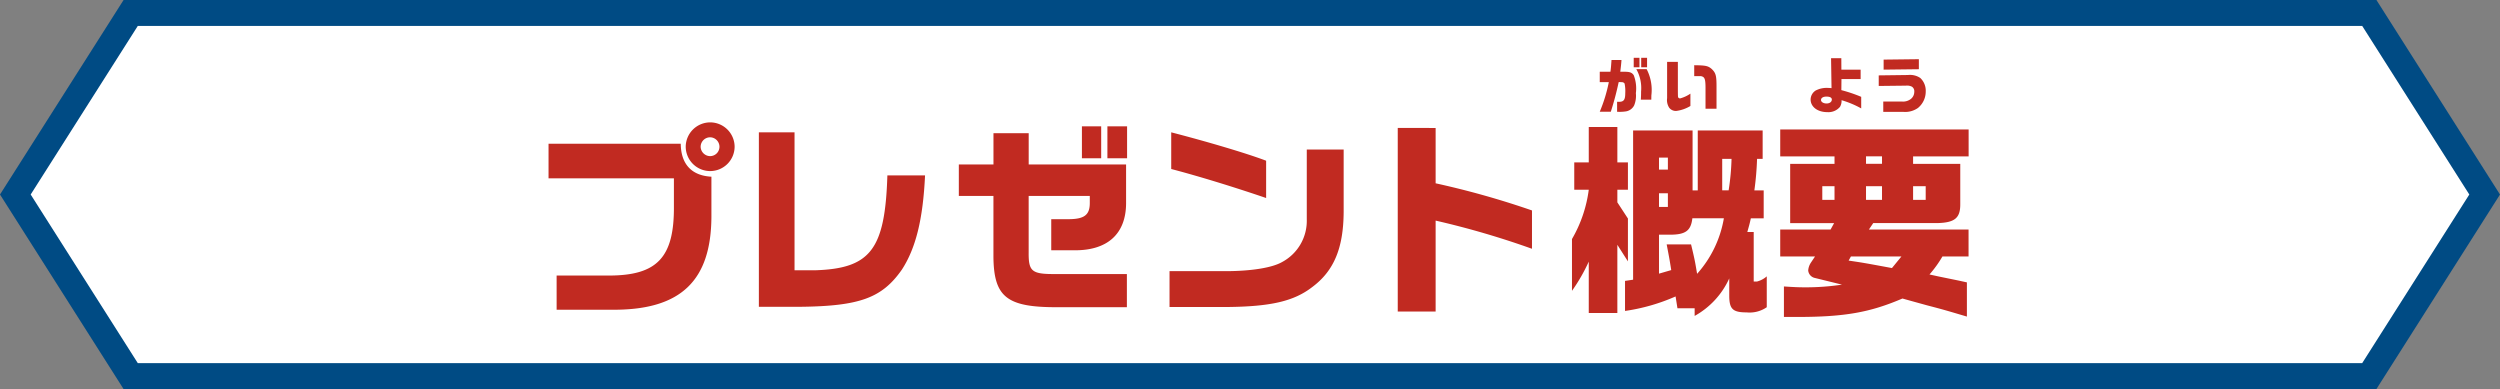
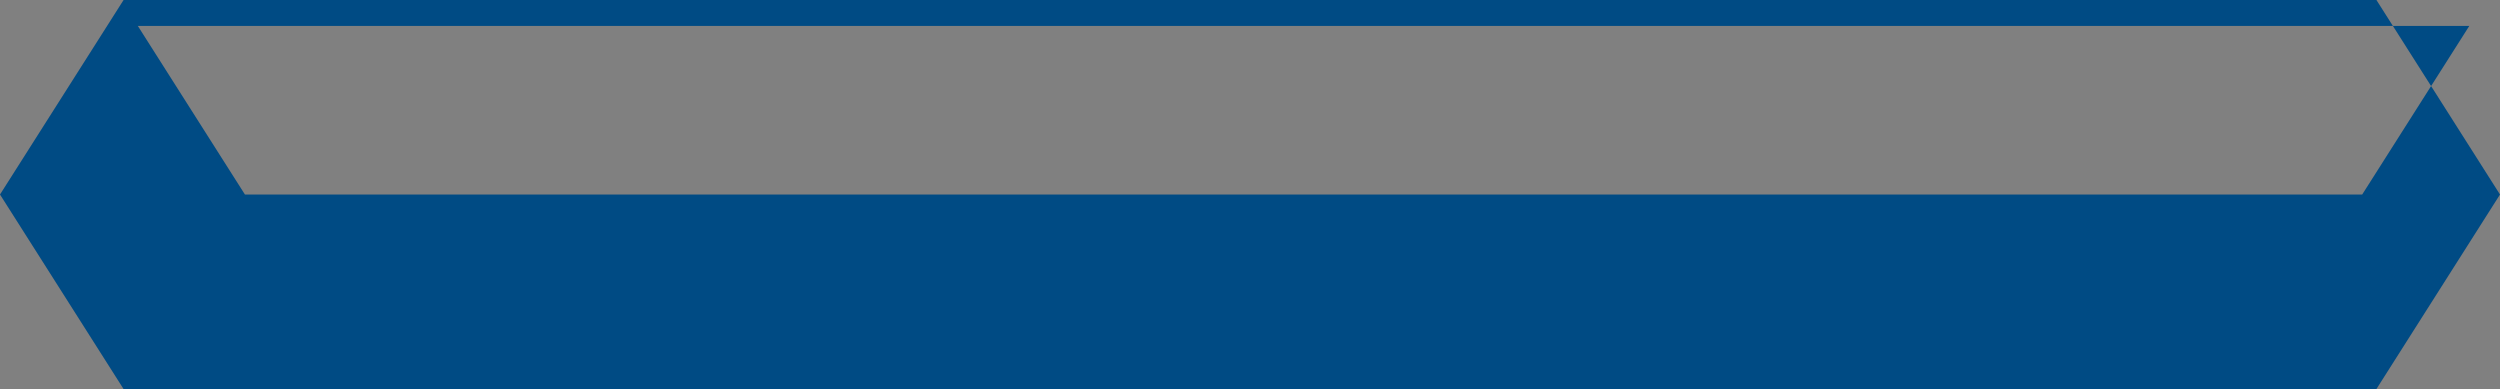
<svg xmlns="http://www.w3.org/2000/svg" width="289.554" height="45.059" viewBox="0 0 289.554 45.059">
  <rect x="0" y="0" width="289.554" height="45.059" fill="#808080" stroke="none" />
  <g transform="translate(-42.723 -945.426)">
-     <path d="M13.36,0,0,21.029l13.36,21.03H272.64L286,21.029,272.64,0Z" transform="translate(44.5 946.926)" fill="#fff" />
-     <path d="M12.535-1.5H273.464l14.312,22.529-14.312,22.53H12.535L-1.777,21.029Zm259.281,3H14.184L1.777,21.029l12.407,19.53H271.816l12.406-19.53Z" transform="translate(44.5 946.926)" fill="#004b84" />
-     <path d="M-81.744-13.92h14.52V-10.7c.048,5.928-1.92,8.04-7.536,8.04h-6.048V1.3h6.72c7.68-.024,11.16-3.384,11.208-10.728v-4.68c-2.28-.12-3.528-1.44-3.552-3.816H-81.744Zm18.768-6.48a2.843,2.843,0,0,0-2.88,2.808,2.837,2.837,0,0,0,2.832,2.832,2.837,2.837,0,0,0,2.832-2.832A2.838,2.838,0,0,0-62.976-20.4Zm-.072,1.728a1.1,1.1,0,0,1,1.1,1.08,1.086,1.086,0,0,1-1.1,1.1,1.112,1.112,0,0,1-1.08-1.1A1.107,1.107,0,0,1-63.048-18.672Zm5.664-.576V.96h4.728c6.936-.072,9.528-1.008,11.832-4.3,1.608-2.472,2.448-5.808,2.688-10.92H-42.5c-.264,8.592-1.944,10.8-8.424,10.992h-2.328V-19.248Zm23.16,3.72v3.648h4.008v7.056c.048,4.68,1.56,5.856,7.464,5.832h7.992v-3.84h-8.16c-2.856.024-3.24-.264-3.216-2.544v-6.5h7.08v.816c0,1.368-.624,1.848-2.352,1.872H-23.52v3.6h2.568c3.912.072,6.1-1.872,6.1-5.472v-4.464h-11.28v-3.624h-4.08v3.624Zm14.256-4.416v3.7h2.232v-3.7Zm2.952,3.7h2.28v-3.7h-2.28ZM-9.624-15c3.12.816,7.272,2.088,10.992,3.36v-4.32c-2.136-.816-6.72-2.184-10.992-3.288Zm15.7-2.256v8.088A5.411,5.411,0,0,1,3.216-4.224C2.088-3.576-.24-3.192-3.1-3.168h-6.72V.984h6.648C1.92.936,4.584.312,6.7-1.32c2.52-1.872,3.624-4.512,3.648-8.712v-7.224Zm10.536-2.5V1.512H21V-9.024A97.958,97.958,0,0,1,32.16-5.76V-10.2A99.248,99.248,0,0,0,21-13.344v-6.408ZM38.736-12.6a15.238,15.238,0,0,1-1.944,5.712v6a20.656,20.656,0,0,0,1.944-3.384V1.68h3.312v-7.9L43.272-4.3V-9.264l-1.224-1.872V-12.6h1.224v-3.168H42.048v-4.1H38.736v4.1h-1.68V-12.6Zm4.2,10.56V1.44A22.3,22.3,0,0,0,48.792-.24l.216,1.368H51v.888a9.406,9.406,0,0,0,4.008-4.344V-.336c0,1.56.408,1.944,2.016,1.944a3.483,3.483,0,0,0,2.328-.6V-2.568a2.733,2.733,0,0,1-1.128.6H57.84V-7.7H57.1c.192-.7.24-.816.408-1.584h1.488v-3.24h-1.08a34.059,34.059,0,0,0,.312-3.648h.648v-3.288H51.36v6.936h-.6v-6.936H43.872v17.28Zm3.936-8.568v-1.584H47.9v1.584Zm0-4.32V-16.32H47.9v1.392Zm0,12.048V-7.392h1.272c1.8,0,2.424-.456,2.592-1.9h3.648a12.847,12.847,0,0,1-3.1,6.432c-.24-1.44-.288-1.7-.7-3.408H47.76c.288,1.512.336,1.752.528,2.976Zm7.32-9.648v-3.648h1.08a27.962,27.962,0,0,1-.336,3.648Zm6.72,4.536v3.12h4.032l-.48.72a1.883,1.883,0,0,0-.312.912.983.983,0,0,0,.792.864l3.12.768a27.845,27.845,0,0,1-4.3.312c-.744,0-1.272-.024-2.424-.1V2.136H62.9c5.472,0,8.424-.528,12.168-2.136.936.264,1.9.528,2.856.792,1.92.5,2.16.576,4.608,1.3v-3.96l-.984-.216L79.3-2.544l-1.1-.24A13.387,13.387,0,0,0,79.7-4.872h3.024v-3.12H71.184l.5-.744H79.1c2.016-.048,2.664-.576,2.664-2.16v-4.7H76.3v-.864h6.432v-3.12H60.912v3.12H67.2v.864H62.064v6.864h5.088l-.408.744Zm4.872-3.432v-1.584H67.2v1.584Zm9.168,6.552-1.1,1.344c-3.24-.6-3.384-.624-5.016-.864l.264-.48ZM72.7-11.424H70.848v-1.584H72.7ZM70.848-15.6v-.864H72.7v.864ZM76.3-11.424v-1.584H77.76v1.584Z" transform="translate(188 980)" fill="#c12a21" />
-     <path d="M-18.991-4.263v1.2h1.05a17.564,17.564,0,0,1-1.05,3.43h1.281a34.7,34.7,0,0,0,.91-3.43,2.73,2.73,0,0,1,.364.007.363.363,0,0,1,.322.161,4.306,4.306,0,0,1,.077,1.106c0,.77-.168,1.008-.728,1.008-.042,0-.119,0-.217-.007V.371A4.784,4.784,0,0,0-15.967.329a1.306,1.306,0,0,0,.959-.693,2.945,2.945,0,0,0,.2-1.421,4.266,4.266,0,0,0-.245-2.072c-.2-.308-.448-.406-1.05-.406h-.511c.077-.651.1-.826.14-1.358h-1.155c-.056.8-.07.945-.126,1.358Zm3.934-1.617v1.1h.665v-1.1Zm.3,1.316a4.452,4.452,0,0,1,.553,2.59c0,.343-.007.546-.028.945h1.211l.007-.49a5.217,5.217,0,0,0-.546-3.045Zm.567-1.316v1.1h.679v-1.1Zm3,.469V-1.2a1.62,1.62,0,0,0,.245,1.106.976.976,0,0,0,.805.371A4.193,4.193,0,0,0-8.491-.3V-1.729a3.912,3.912,0,0,1-1.19.553.249.249,0,0,1-.2-.084c-.056-.07-.056-.07-.063-.91V-5.411ZM-5.467.021V-2.464c.007-1.358-.077-1.659-.567-2.128-.413-.35-.679-.413-2.016-.427v1.26h.665a.624.624,0,0,1,.406.126c.175.154.231.427.238,1.162V.021ZM7.854-2.366c-.224-.021-.4-.028-.5-.028a2.745,2.745,0,0,0-1.344.308A1.248,1.248,0,0,0,5.432-1.05c0,.847.8,1.463,1.925,1.463A1.747,1.747,0,0,0,8.834-.2a1.374,1.374,0,0,0,.182-.77,11.132,11.132,0,0,1,2.275.952V-1.358a17.1,17.1,0,0,0-2.3-.777l.014-1.281h2.219V-4.508H8.995L8.988-5.831H7.8Zm-.588.98c.406,0,.623.119.623.343,0,.266-.252.455-.609.455s-.644-.175-.644-.4C6.636-1.232,6.874-1.386,7.266-1.386Zm6.055-1.232,3.066-.035h.07a1.249,1.249,0,0,1,.707.119.63.63,0,0,1,.273.6,1.046,1.046,0,0,1-.392.819,1.467,1.467,0,0,1-1.036.3H13.846v1.2h2.345A2.574,2.574,0,0,0,17.864-.07a2.458,2.458,0,0,0,.9-1.918,2.01,2.01,0,0,0-.63-1.554A2.13,2.13,0,0,0,16.7-3.885h-.091l-3.29.042Zm.567-3.052v1.162l4.081-.049V-5.719Z" transform="translate(247 958)" fill="#c12a21" />
+     <path d="M12.535-1.5H273.464l14.312,22.529-14.312,22.53H12.535L-1.777,21.029Zm259.281,3H14.184l12.407,19.53H271.816l12.406-19.53Z" transform="translate(44.5 946.926)" fill="#004b84" />
  </g>
</svg>